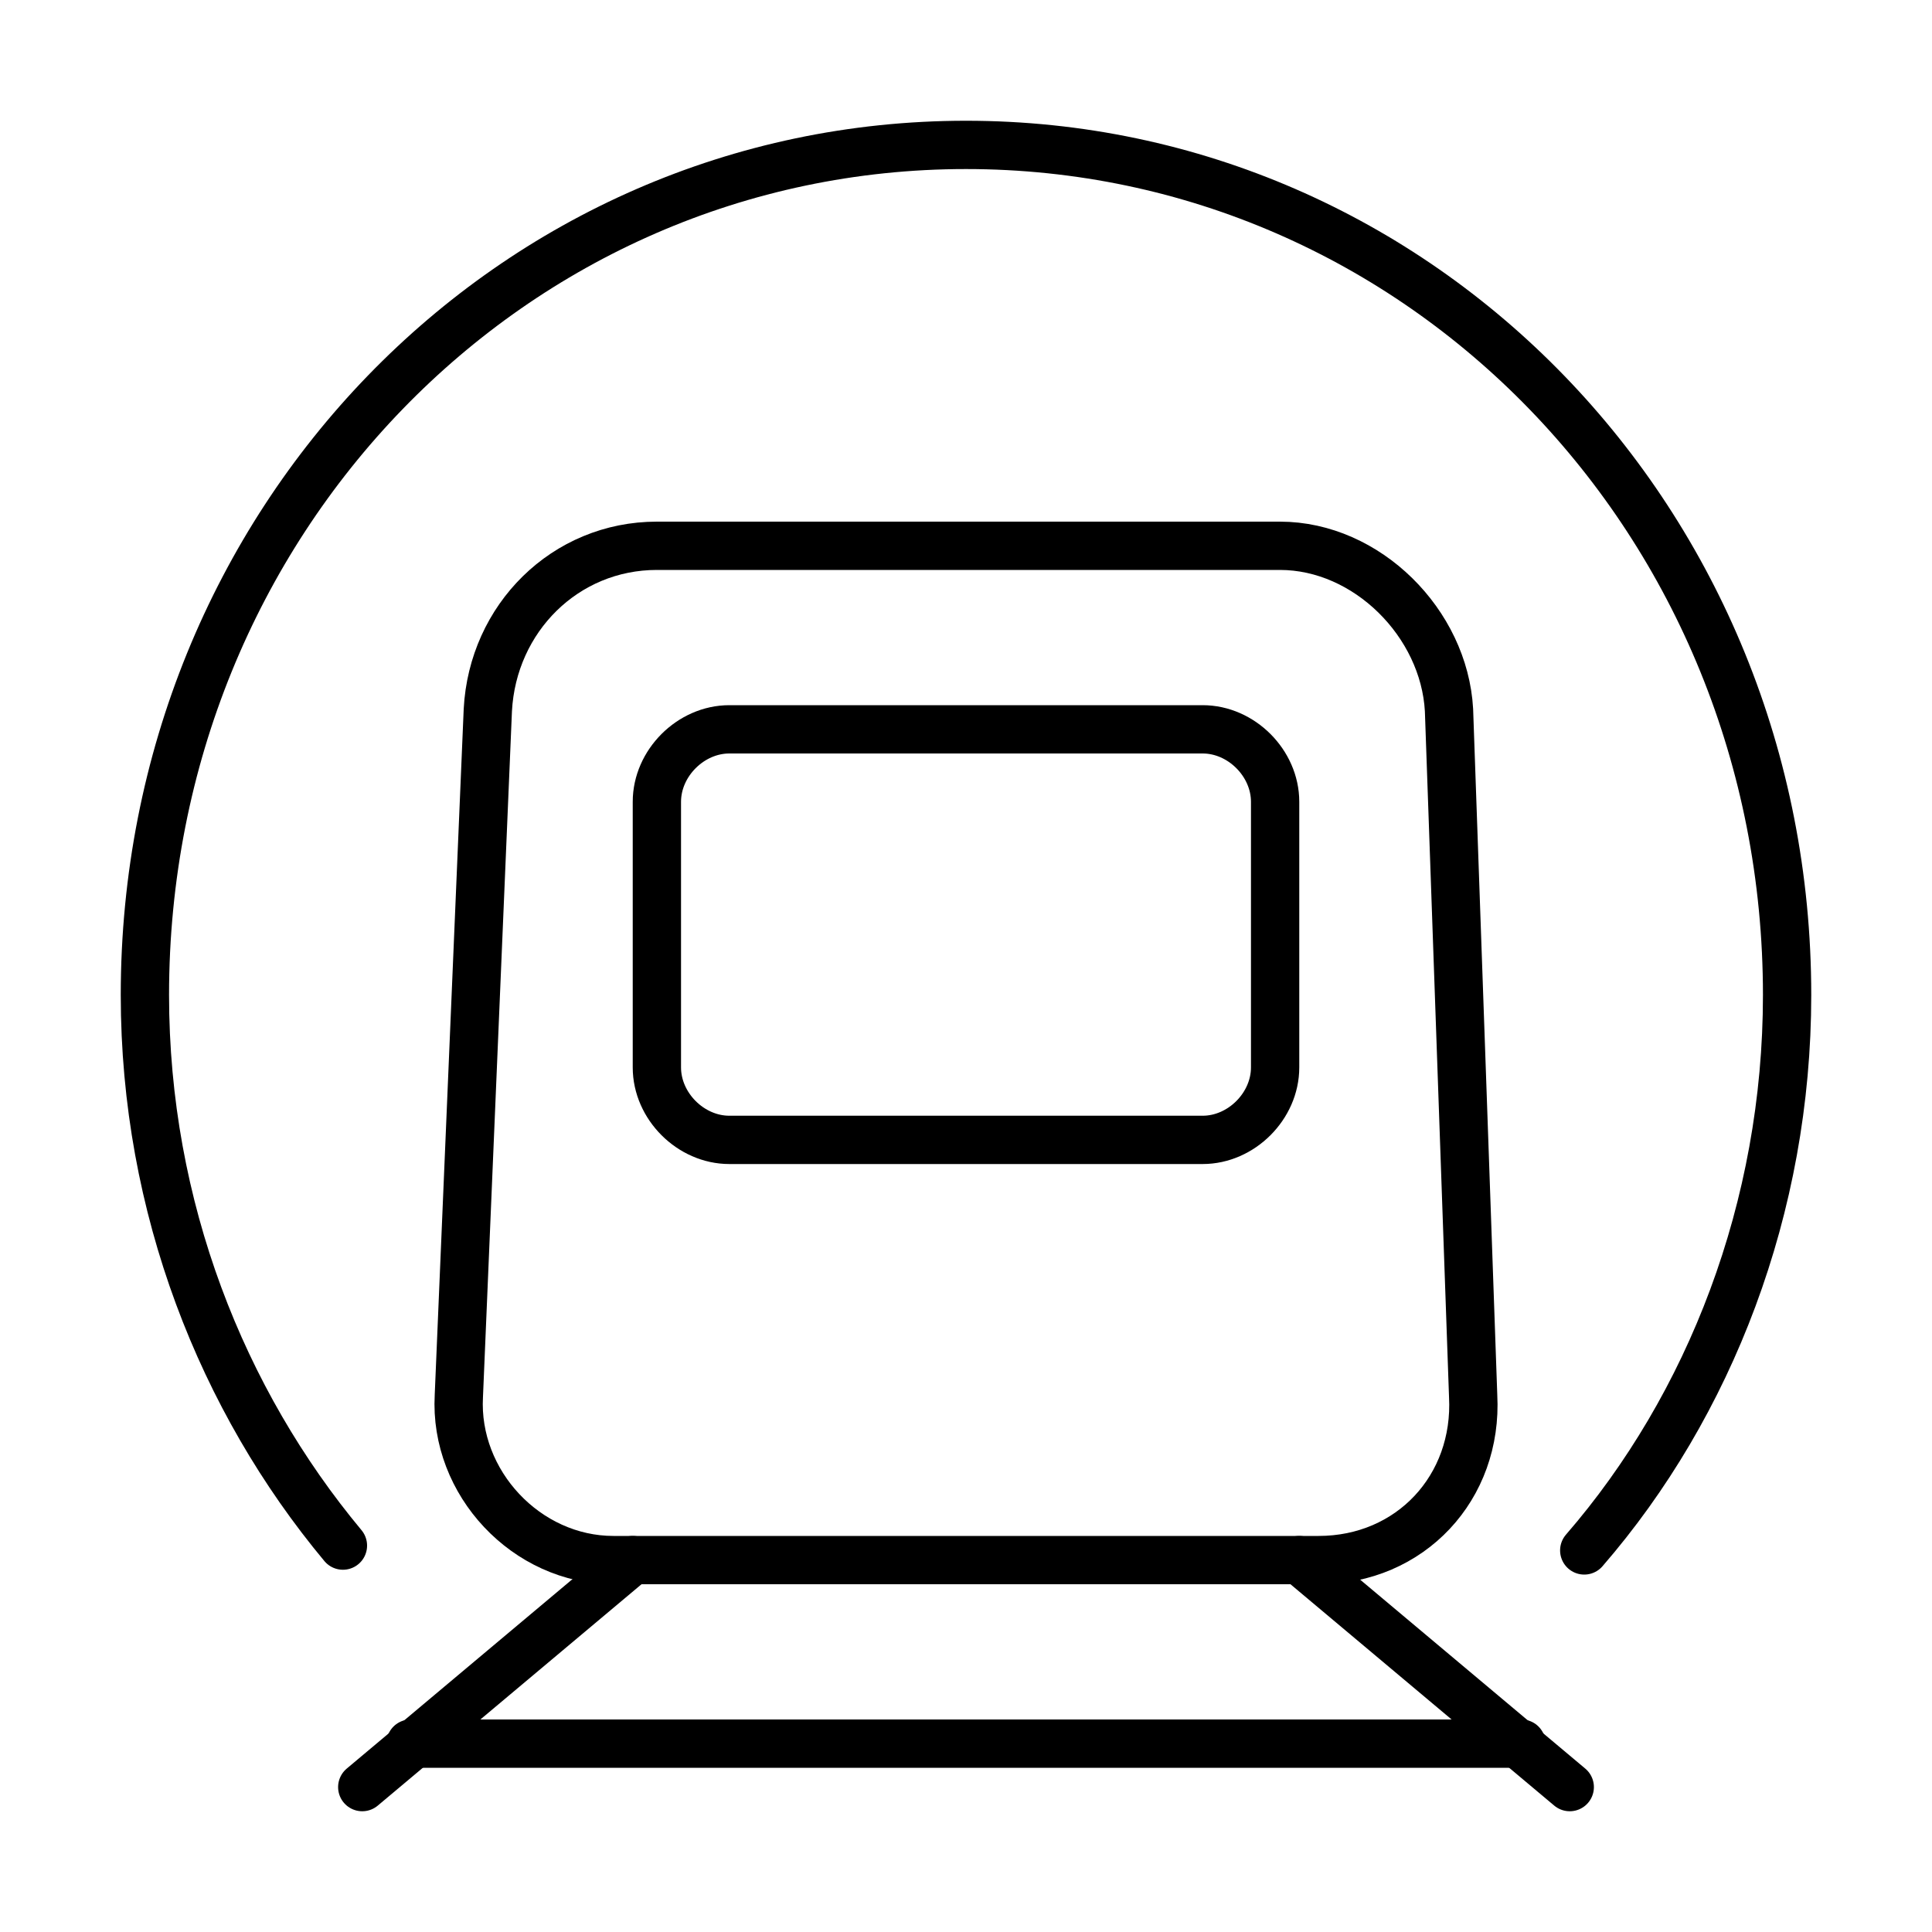
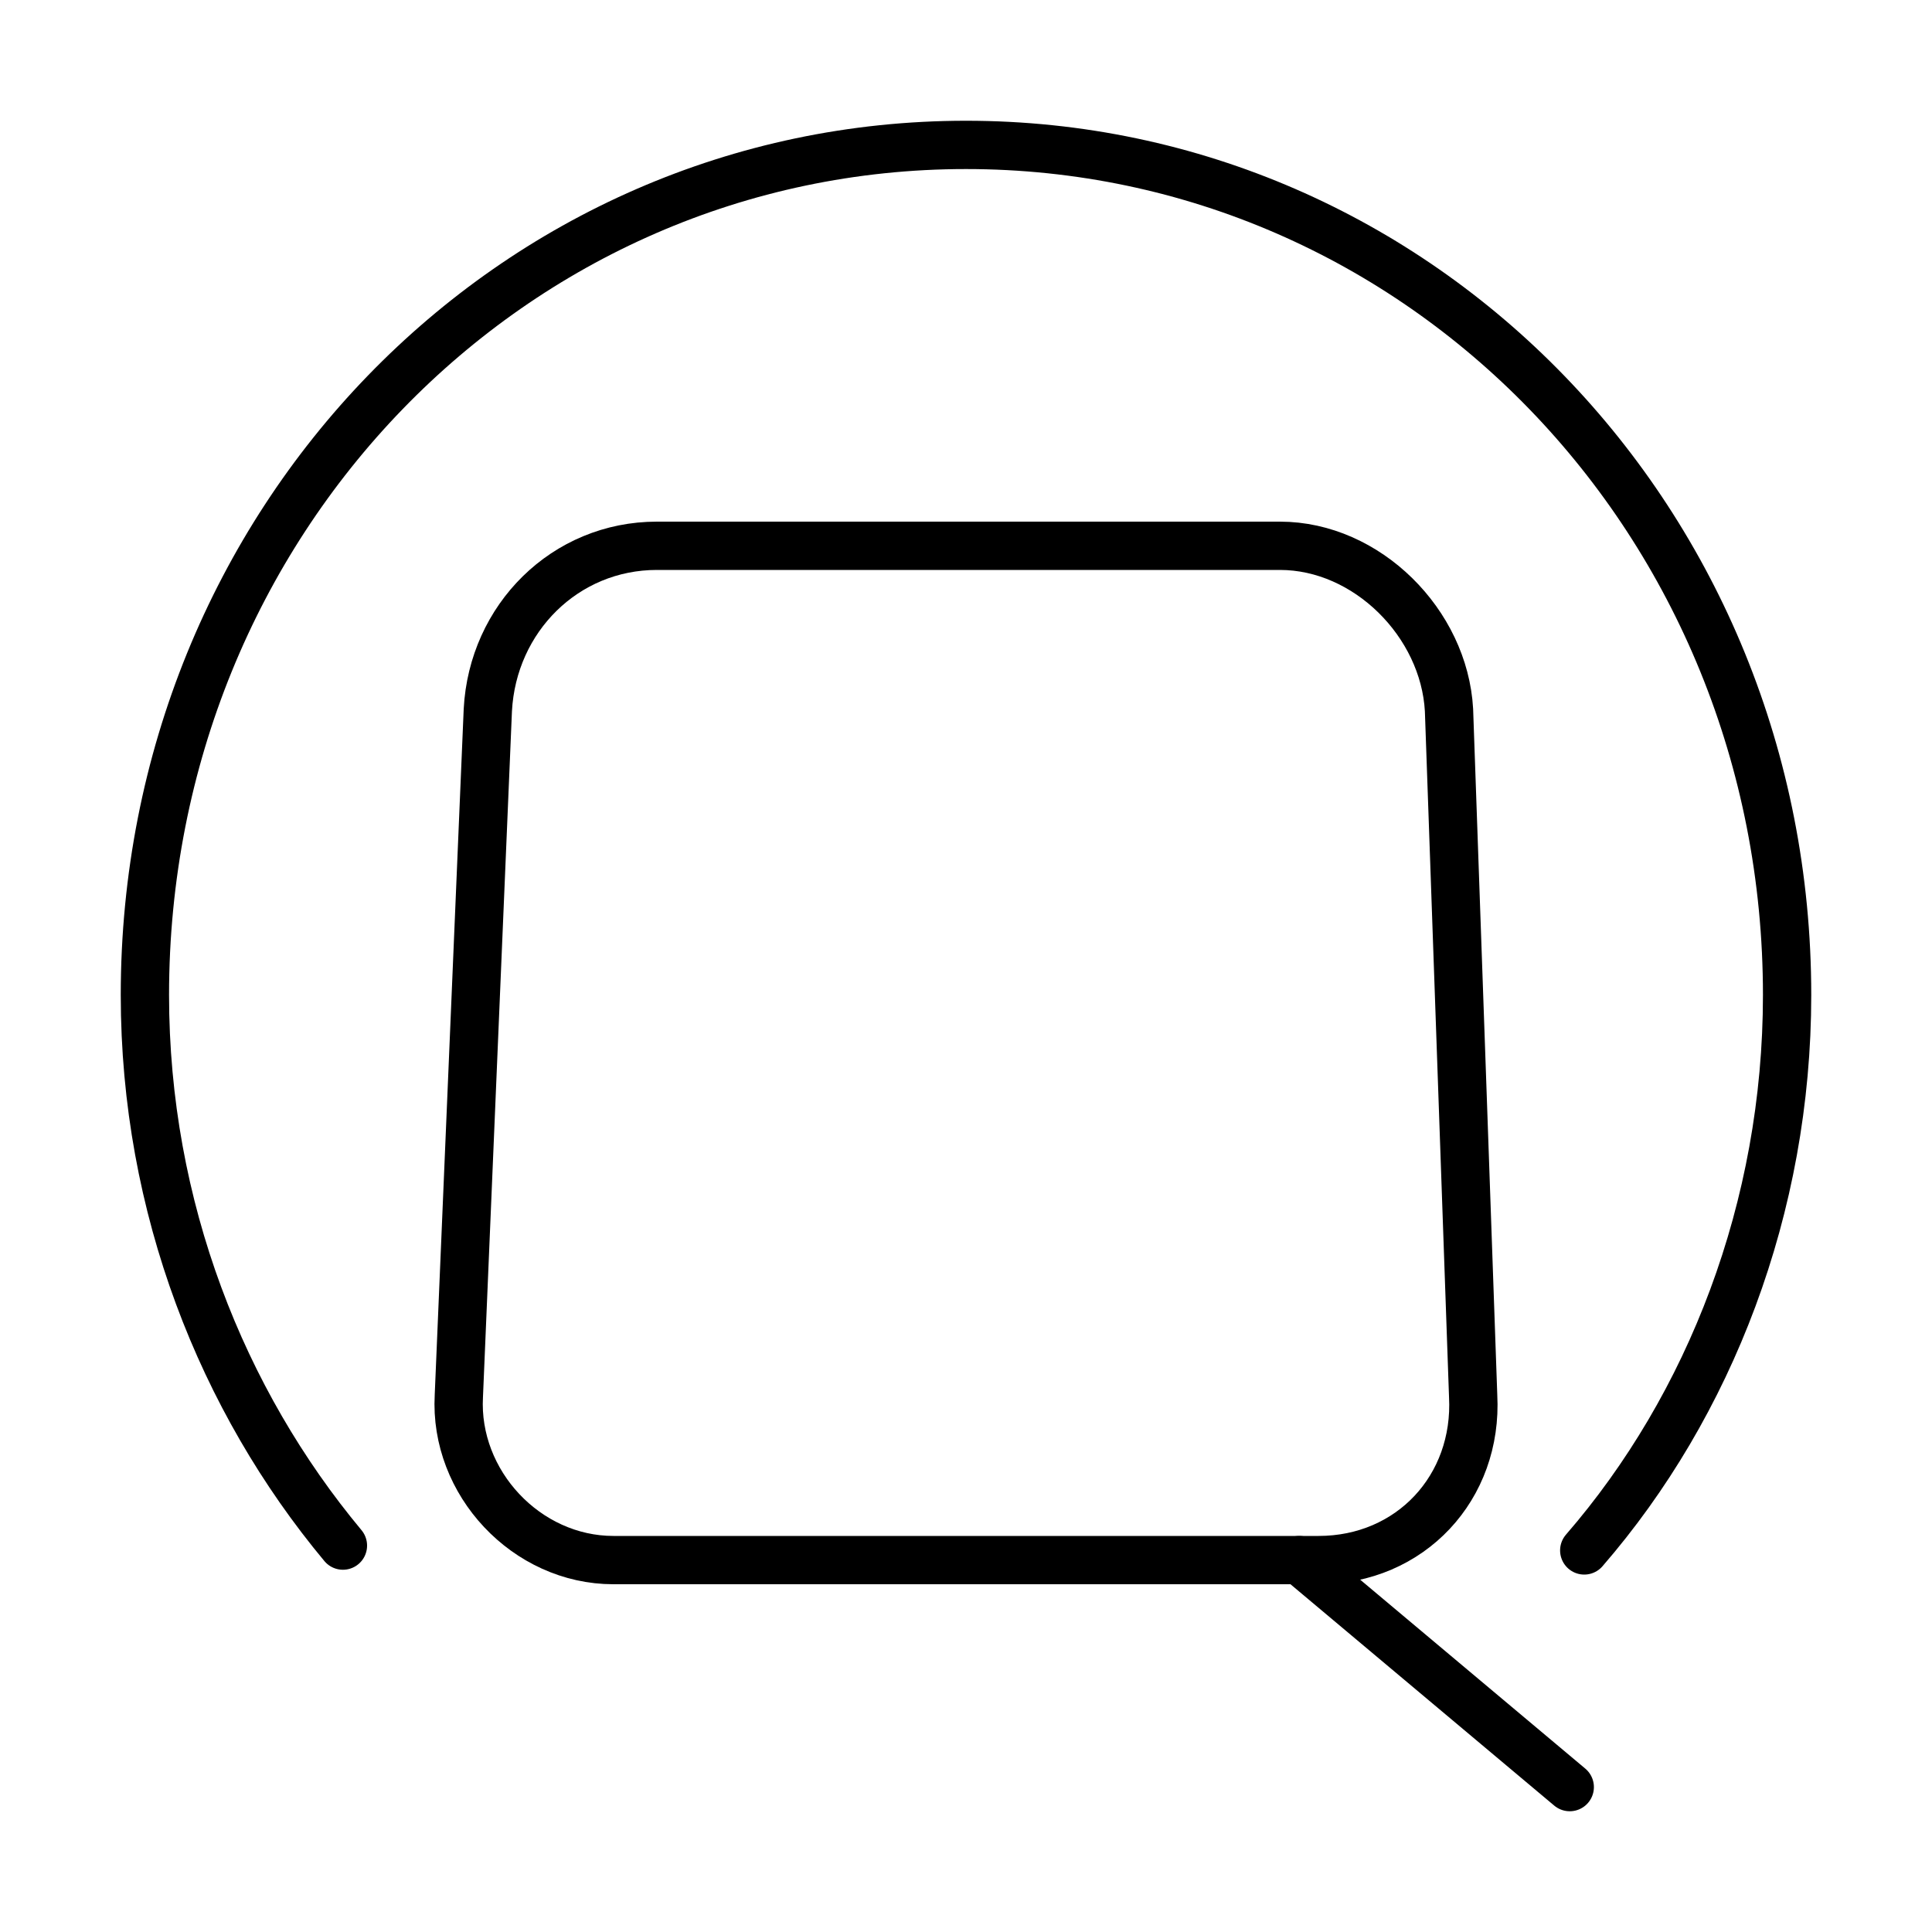
<svg xmlns="http://www.w3.org/2000/svg" version="1.1" id="Layer_1" x="0px" y="0px" viewBox="0 0 40 40" style="enable-background:new 0 0 40 40;" xml:space="preserve">
  <style type="text/css">
	.st0{fill:none;stroke:#000000;stroke-linecap:round;stroke-linejoin:round;stroke-miterlimit:10;}
</style>
  <g>
    <path class="st0" d="M30.5,28.9c0.1,1.9-1.3,3.4-3.2,3.4H12.7c-1.8,0-3.3-1.6-3.2-3.4l0.6-14.2c0.1-1.9,1.6-3.4,3.5-3.4h12.9   c1.8,0,3.4,1.6,3.5,3.4L30.5,28.9z" />
-     <path class="st0" d="M26.4,22.1c0,0.8-0.7,1.5-1.5,1.5h-9.8c-0.8,0-1.5-0.7-1.5-1.5v-5.5c0-0.8,0.7-1.5,1.5-1.5h9.8   c0.8,0,1.5,0.7,1.5,1.5V22.1z" />
    <g>
-       <line class="st0" x1="13.1" y1="32.3" x2="7.5" y2="37" />
      <line class="st0" x1="26.9" y1="32.3" x2="32.5" y2="37" />
    </g>
-     <line class="st0" x1="8.5" y1="36.1" x2="31.5" y2="36.1" />
    <path class="st0" d="M7.1,32C4.6,29,3,25,3,20.6C3,10.8,10.6,3,20,3s17,7.8,17,17.6c0,4.4-1.6,8.5-4.2,11.5" />
  </g>
</svg>